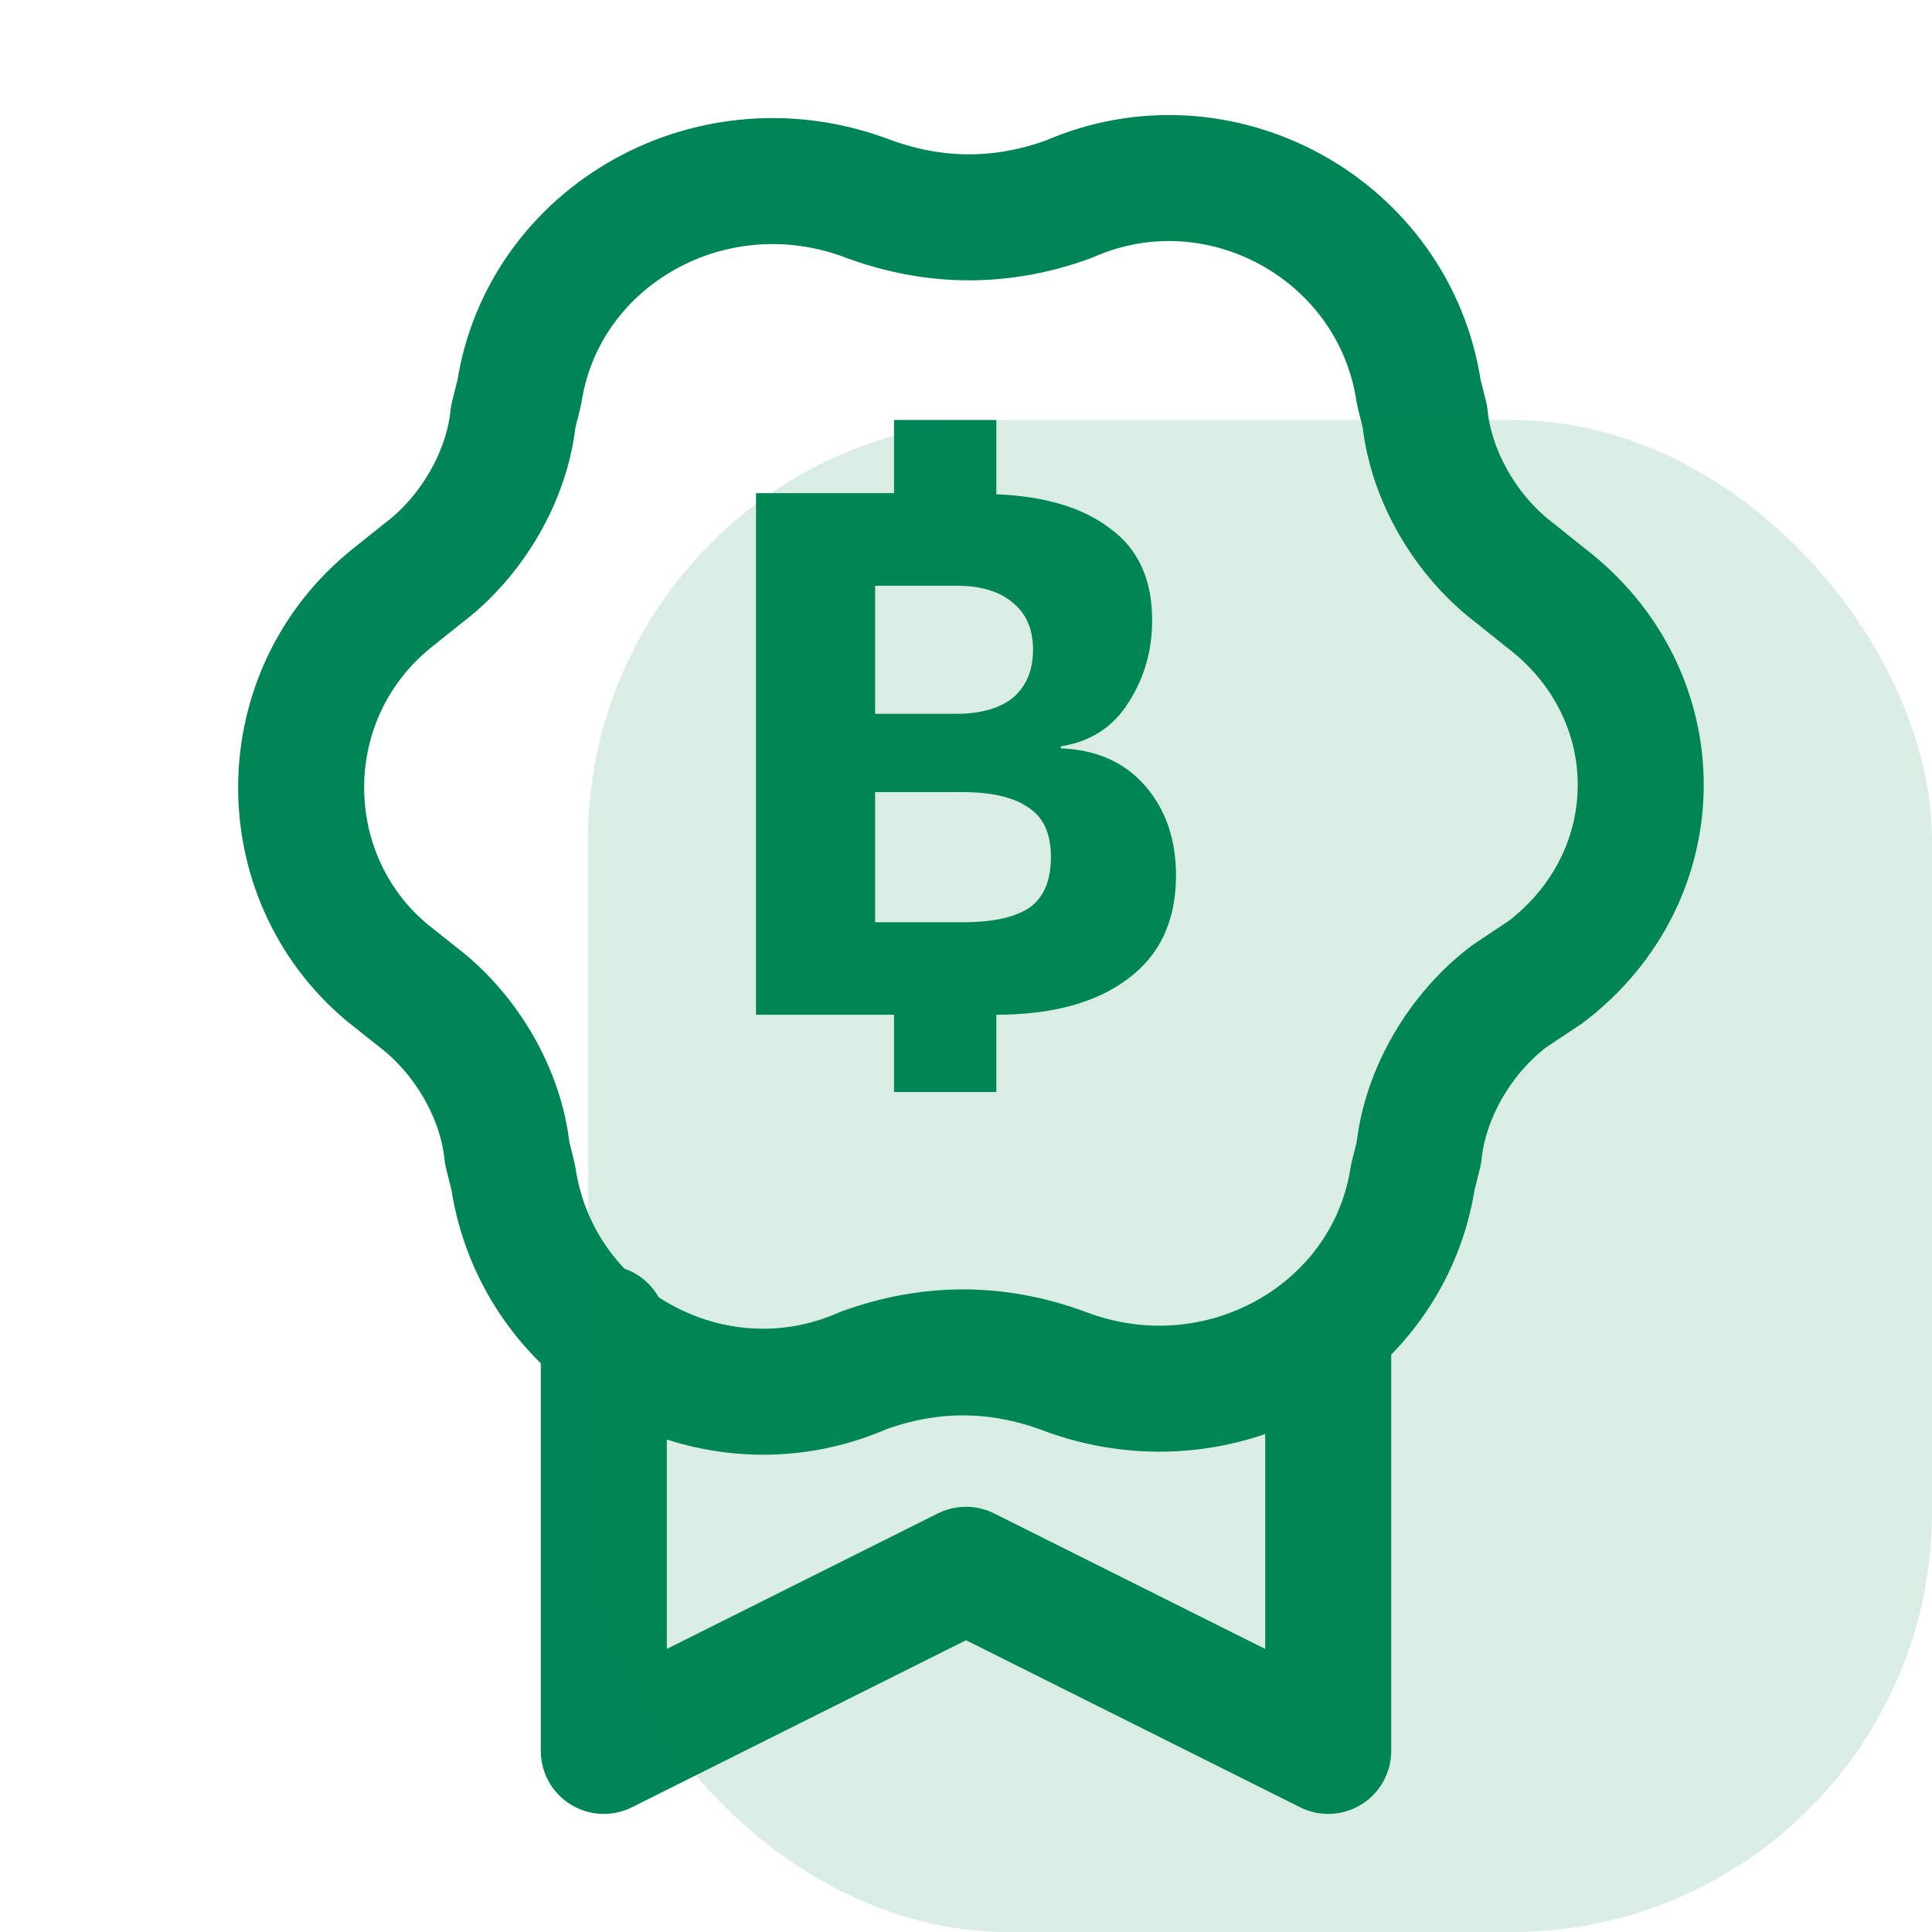
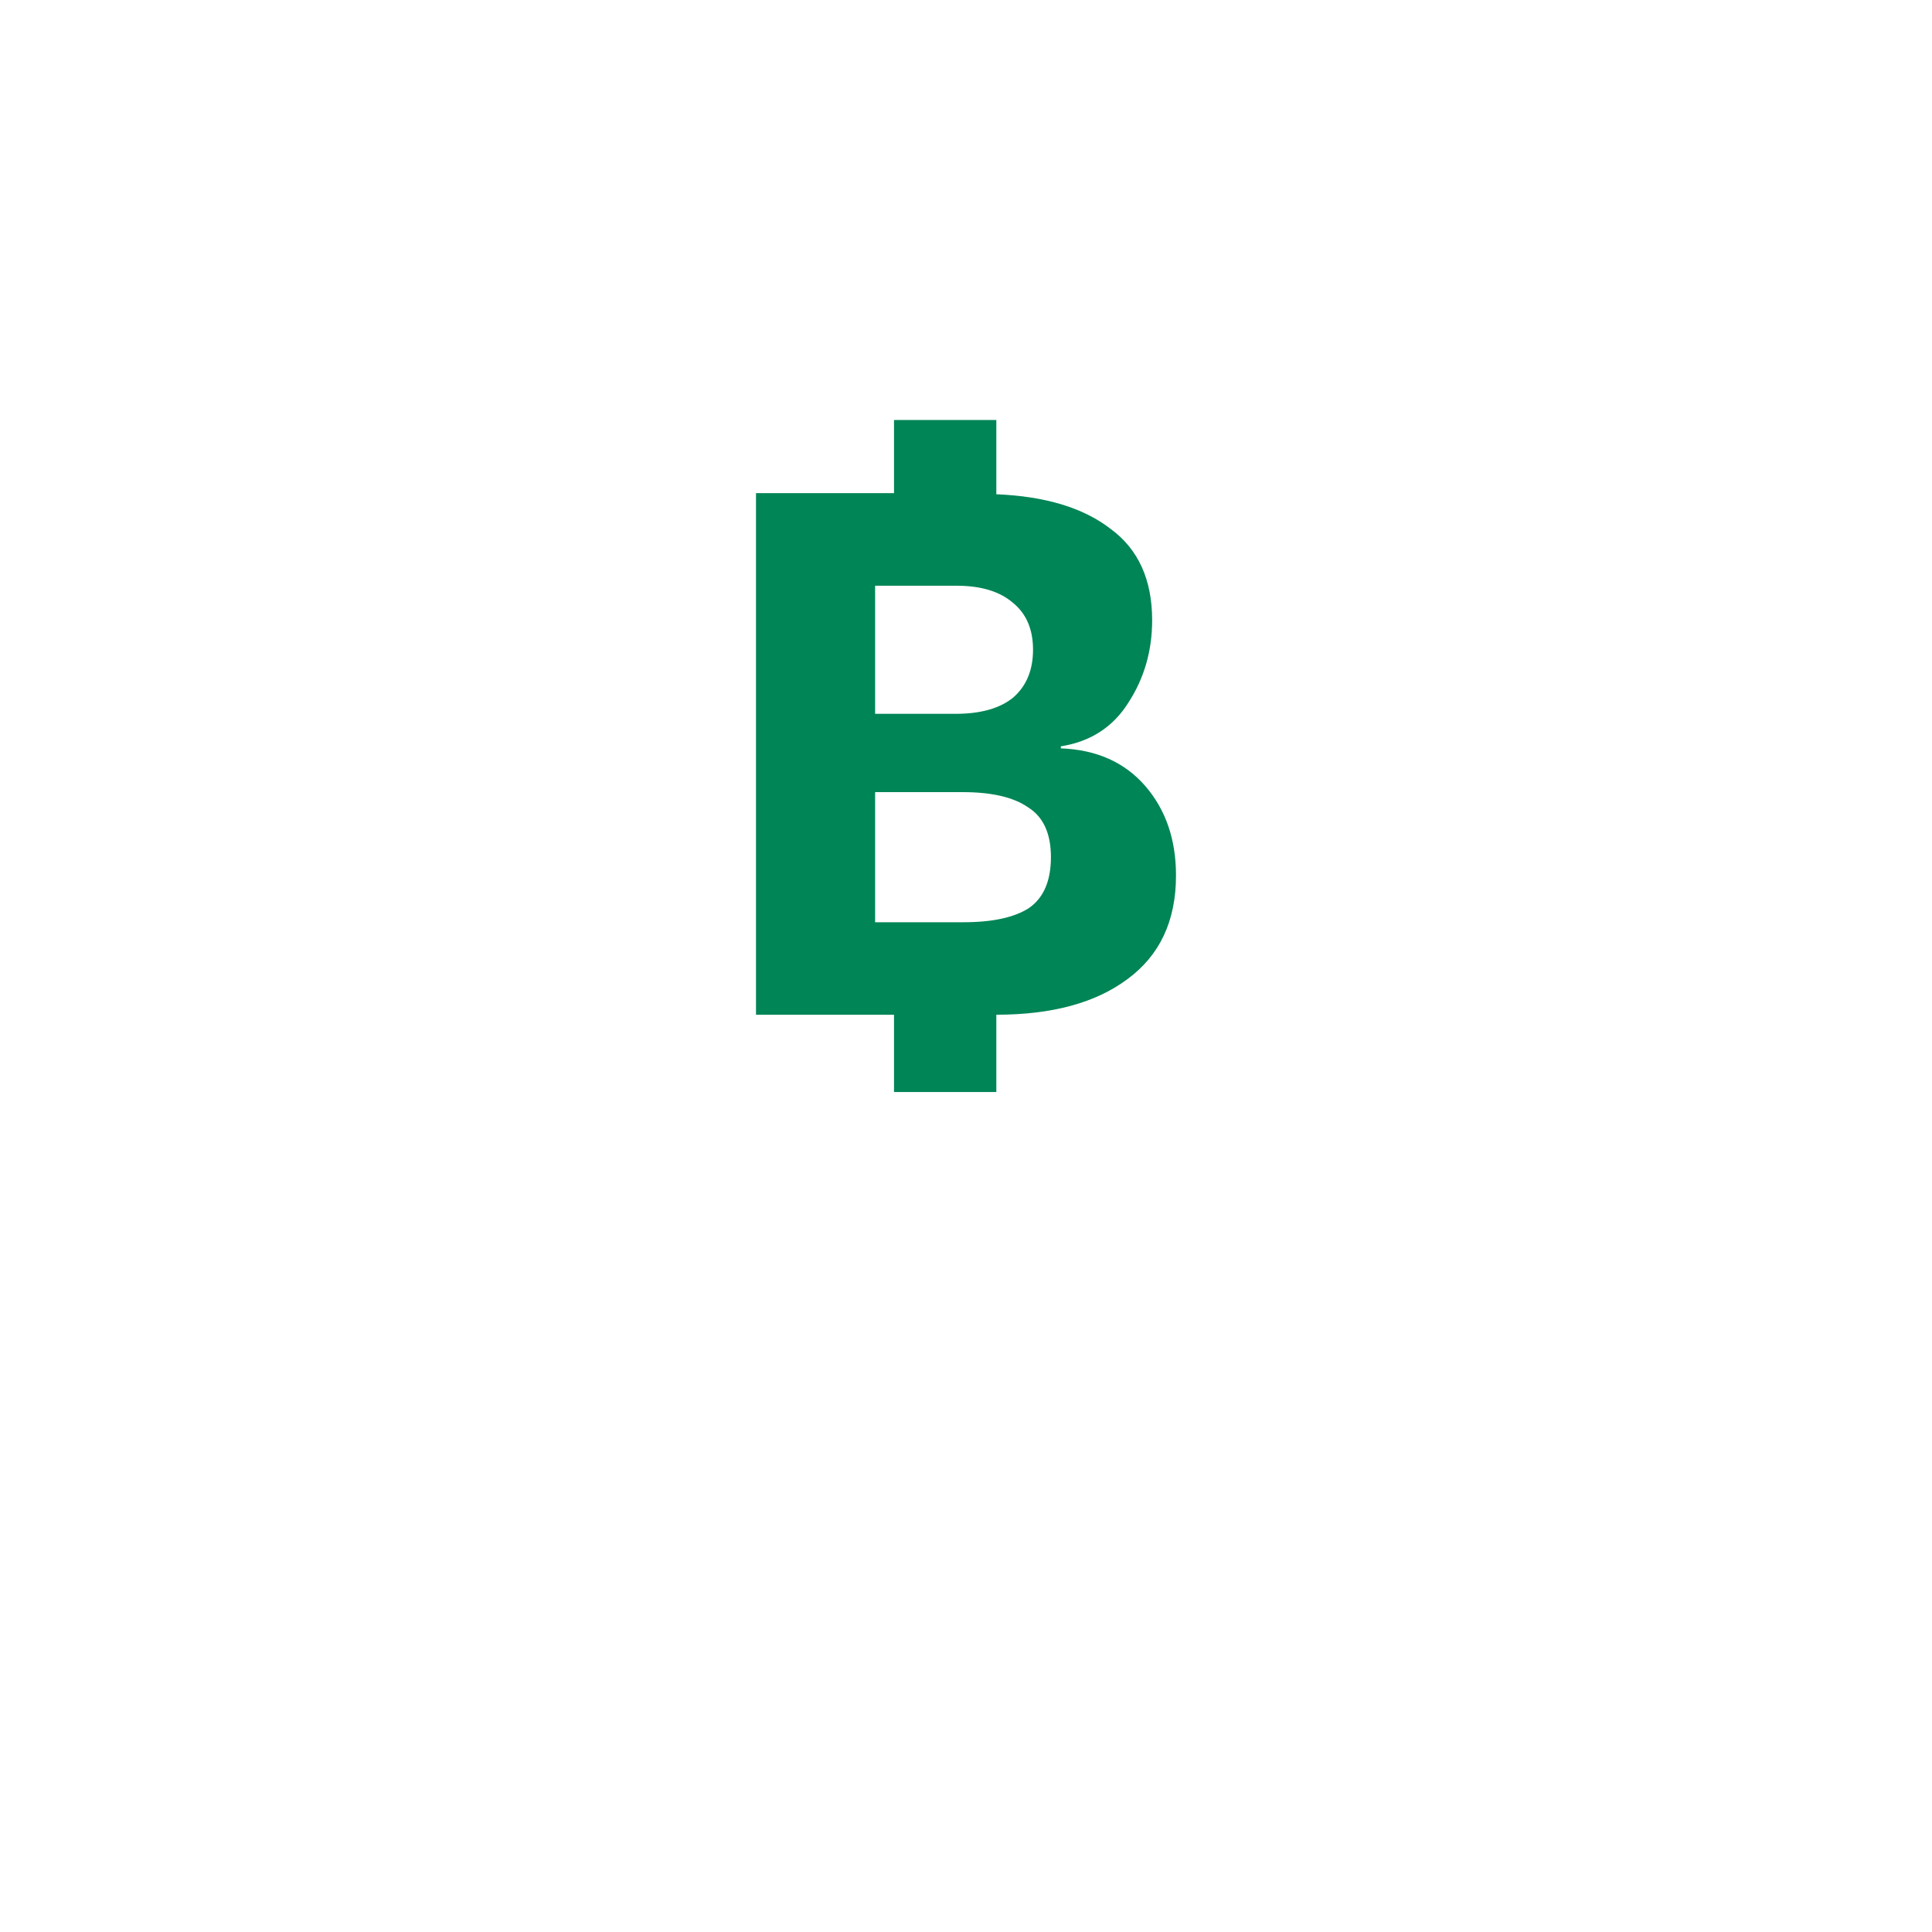
<svg xmlns="http://www.w3.org/2000/svg" width="23" height="23" viewBox="0 0 23 23" fill="none">
  <g clip-path="url(#clip0_579_766)">
-     <path d="M4.672 7.116L5.032 6.828C5.607 6.397 6.038 5.678 6.11 4.959L6.182 4.672C6.469 2.803 8.482 1.653 10.35 2.372C11.141 2.659 11.932 2.659 12.722 2.372C14.519 1.581 16.604 2.731 16.891 4.672L16.963 4.959C17.035 5.678 17.466 6.397 18.041 6.828L18.4 7.116C19.91 8.266 19.91 10.422 18.4 11.572L17.969 11.859C17.394 12.291 16.963 13.009 16.891 13.728L16.819 14.016C16.532 15.884 14.519 17.034 12.65 16.316C11.86 16.028 11.069 16.028 10.278 16.316C8.482 17.106 6.397 15.956 6.11 14.016L6.038 13.728C5.966 13.009 5.535 12.291 4.96 11.859L4.6 11.572C3.235 10.422 3.235 8.266 4.672 7.116Z" stroke="#008556" stroke-width="1.5" stroke-miterlimit="10" stroke-linecap="round" stroke-linejoin="round" />
-     <path d="M15.812 15.812V20.844L11.5 18.688L7.188 20.844V15.812" stroke="#008556" stroke-width="1.5" stroke-miterlimit="10" stroke-linecap="round" stroke-linejoin="round" />
    <path d="M12.629 8.909C13.054 8.925 13.389 9.075 13.634 9.357C13.878 9.639 14 9.994 14 10.422C14 10.963 13.807 11.374 13.421 11.657C13.043 11.939 12.523 12.08 11.861 12.08V13H10.643V12.08H9V5.871H10.643V5H11.861V5.884C12.444 5.908 12.897 6.045 13.22 6.295C13.551 6.537 13.716 6.9 13.716 7.384C13.716 7.747 13.622 8.074 13.433 8.365C13.251 8.655 12.983 8.829 12.629 8.885V8.909ZM11.47 10.979C11.817 10.979 12.077 10.922 12.251 10.809C12.424 10.688 12.511 10.487 12.511 10.204C12.511 9.922 12.42 9.724 12.239 9.611C12.065 9.49 11.805 9.43 11.459 9.43H10.418V10.979H11.47ZM11.376 8.498C11.675 8.498 11.904 8.433 12.062 8.304C12.219 8.167 12.298 7.977 12.298 7.735C12.298 7.493 12.219 7.308 12.062 7.179C11.904 7.041 11.679 6.973 11.388 6.973H10.418V8.498H11.376Z" fill="#008556" />
  </g>
-   <rect x="7" y="5" width="16" height="18" rx="5" fill="#008556" fill-opacity="0.15" />
  <defs>
    <clipPath id="clip0_579_766">
      <rect width="23" height="23" fill="white" />
    </clipPath>
  </defs>
</svg>